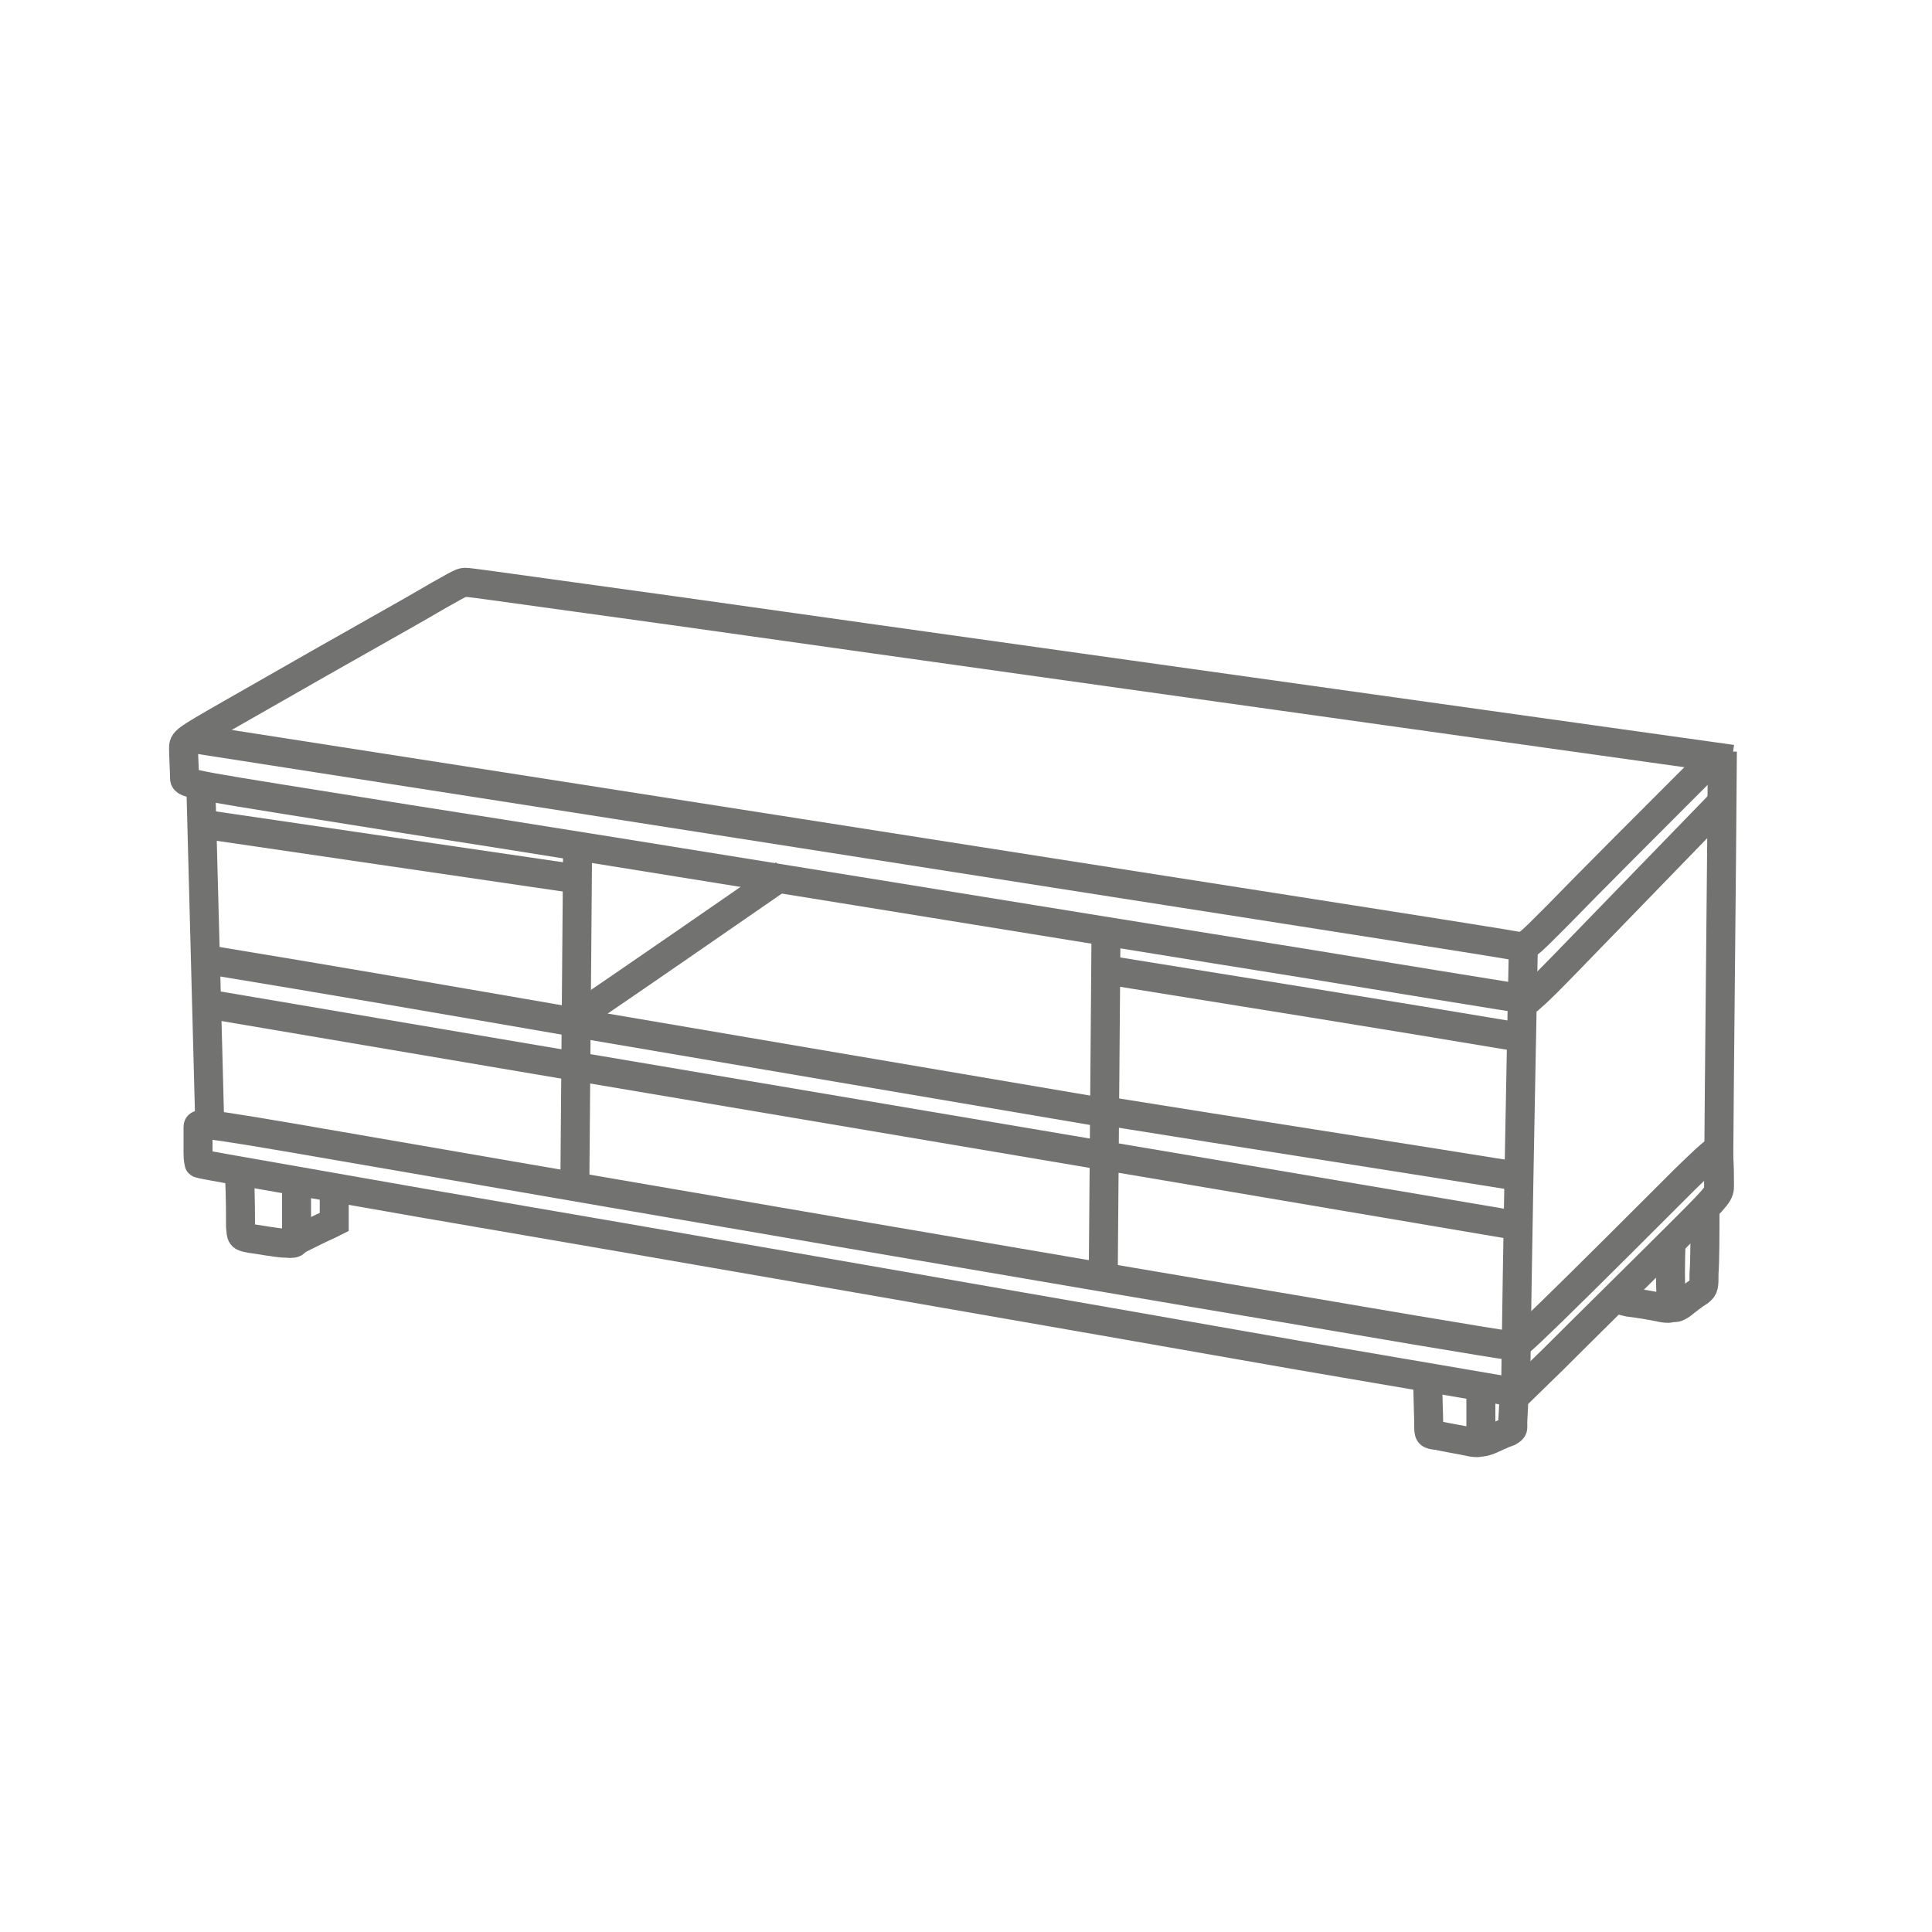
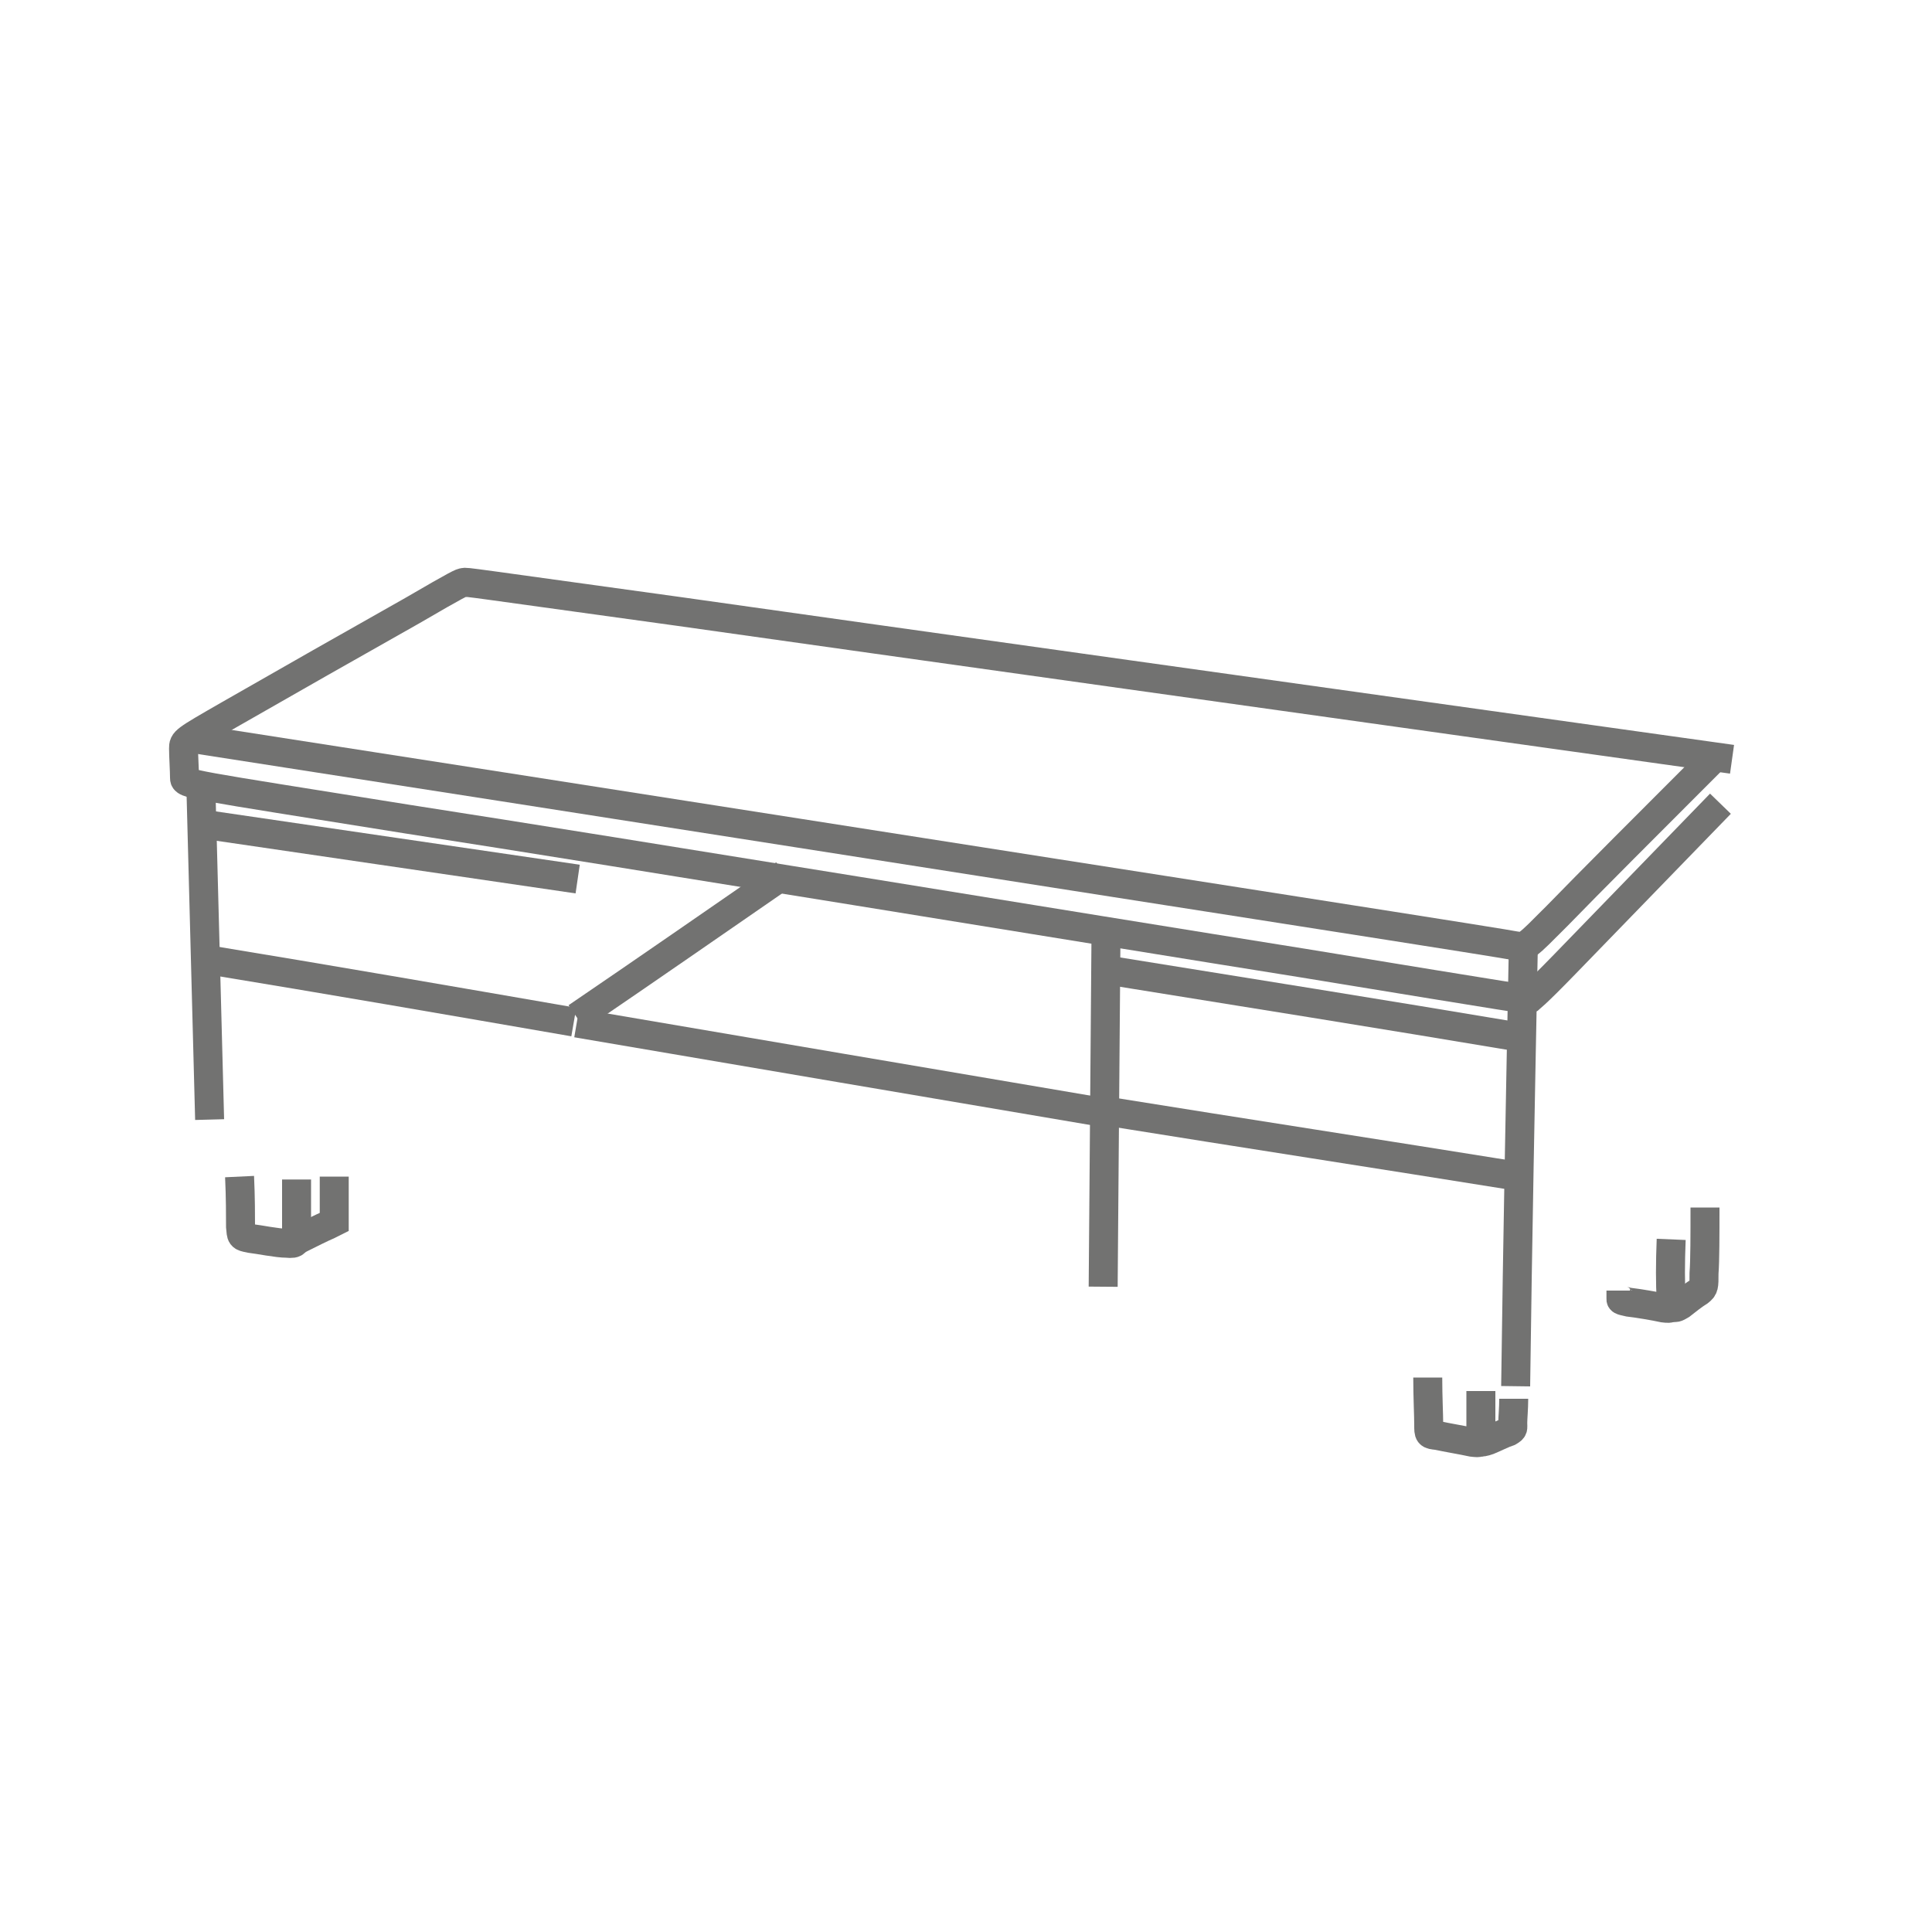
<svg xmlns="http://www.w3.org/2000/svg" xml:space="preserve" width="20mm" height="20mm" version="1.1" style="shape-rendering:geometricPrecision; text-rendering:geometricPrecision; image-rendering:optimizeQuality; fill-rule:evenodd; clip-rule:evenodd" viewBox="0 0 2000 2000">
  <defs>
    <style type="text/css">
   
    .str0 {stroke:#727271;stroke-width:30}
    .fil0 {fill:none}
   
  </style>
  </defs>
  <g id="Layer_x0020_1">
    <g id="_2545848339328">
-       <path class="fil0 str0" d="M1745 1271c-34,34 -103,102 -137,136 -35,34 -35,34 -36,35 0,0 0,0 -228,-39 -227,-40 -681,-119 -909,-158 -228,-40 -229,-40 -229,-41 0,-1 -1,-3 -1,-10 0,-8 0,-20 0,-27 0,-6 0,-6 225,33 225,39 673,116 900,154 228,39 233,39 236,39 4,-1 5,-1 40,-35 35,-34 104,-103 138,-137 35,-34 35,-33 35,-25 1,8 1,23 1,31 0,8 0,9 -35,44z" />
-       <path class="fil0 str0" d="M1783 778c-1,152 -3,304 -4,456" />
      <path class="fil0 str0" d="M1793 786c-435,-61 -871,-122 -1090,-153 -218,-30 -221,-31 -223,-30 -2,0 -5,1 -53,29 -48,27 -143,81 -190,108 -47,27 -47,27 -47,35 0,7 1,23 1,30 0,7 0,6 231,43 232,36 695,112 927,149 232,38 232,38 234,37 1,-1 4,-2 37,-36 33,-34 97,-100 161,-166" />
      <path class="fil0 str0" d="M1775 784c-65,65 -131,131 -163,164 -33,33 -32,33 -44,31 -11,-2 -35,-6 -265,-42 -231,-36 -669,-105 -1107,-173" />
      <path class="fil0 str0" d="M1577 978c-3,153 -6,305 -8,457" />
      <path class="fil0 str0" d="M208 817c3,114 6,228 9,342" />
      <path class="fil0 str0" d="M1145 957c-1,125 -2,250 -3,375" />
-       <path class="fil0 str0" d="M598 870c-1,122 -2,245 -3,367" />
      <path class="fil0 str0" d="M1573 1218c-143,-23 -286,-45 -429,-68" />
      <path class="fil0 str0" d="M594 1058c-127,-22 -254,-44 -382,-65" />
-       <path class="fil0 str0" d="M1572 1269c-453,-77 -906,-153 -1359,-230" />
      <path class="fil0 str0" d="M1144 1152c-183,-31 -365,-62 -547,-93" />
      <path class="fil0 str0" d="M1533 1440c0,18 0,36 0,45 0,9 0,9 -9,8 -9,-2 -27,-5 -36,-7 -9,-1 -9,-1 -9,-11 0,-10 -1,-29 -1,-49" />
      <path class="fil0 str0" d="M248 1218c1,21 1,42 1,52 1,10 0,10 10,12 9,1 28,5 38,5 10,1 10,-1 10,-12 0,-12 0,-33 0,-54" />
      <path class="fil0 str0" d="M309 1283c12,-6 24,-12 31,-15 6,-3 6,-3 6,-3 0,0 0,0 0,-8 0,-8 0,-23 0,-39" />
      <path class="fil0 str0" d="M812 905c-71,49 -143,99 -215,148" />
      <path class="fil0 str0" d="M1575 1074c-143,-24 -287,-47 -430,-70" />
      <path class="fil0 str0" d="M598 910c-130,-19 -259,-38 -389,-57" />
      <path class="fil0 str0" d="M1519 1490c5,1 11,2 14,2 2,1 2,1 8,-1 5,-2 15,-7 21,-9 5,-3 4,-3 4,-9 0,-5 1,-15 1,-25" />
      <path class="fil0 str0" d="M1730 1283c-1,24 -1,48 0,60 0,12 1,12 -8,11 -9,-2 -27,-5 -36,-6 -9,-2 -8,-2 -8,-4 0,-2 0,-5 0,-8" />
      <path class="fil0 str0" d="M1718 1351c5,1 11,2 14,2 2,1 3,1 8,-2 5,-4 14,-11 19,-14 5,-4 5,-5 5,-19 1,-13 1,-40 1,-68" />
    </g>
  </g>
</svg>